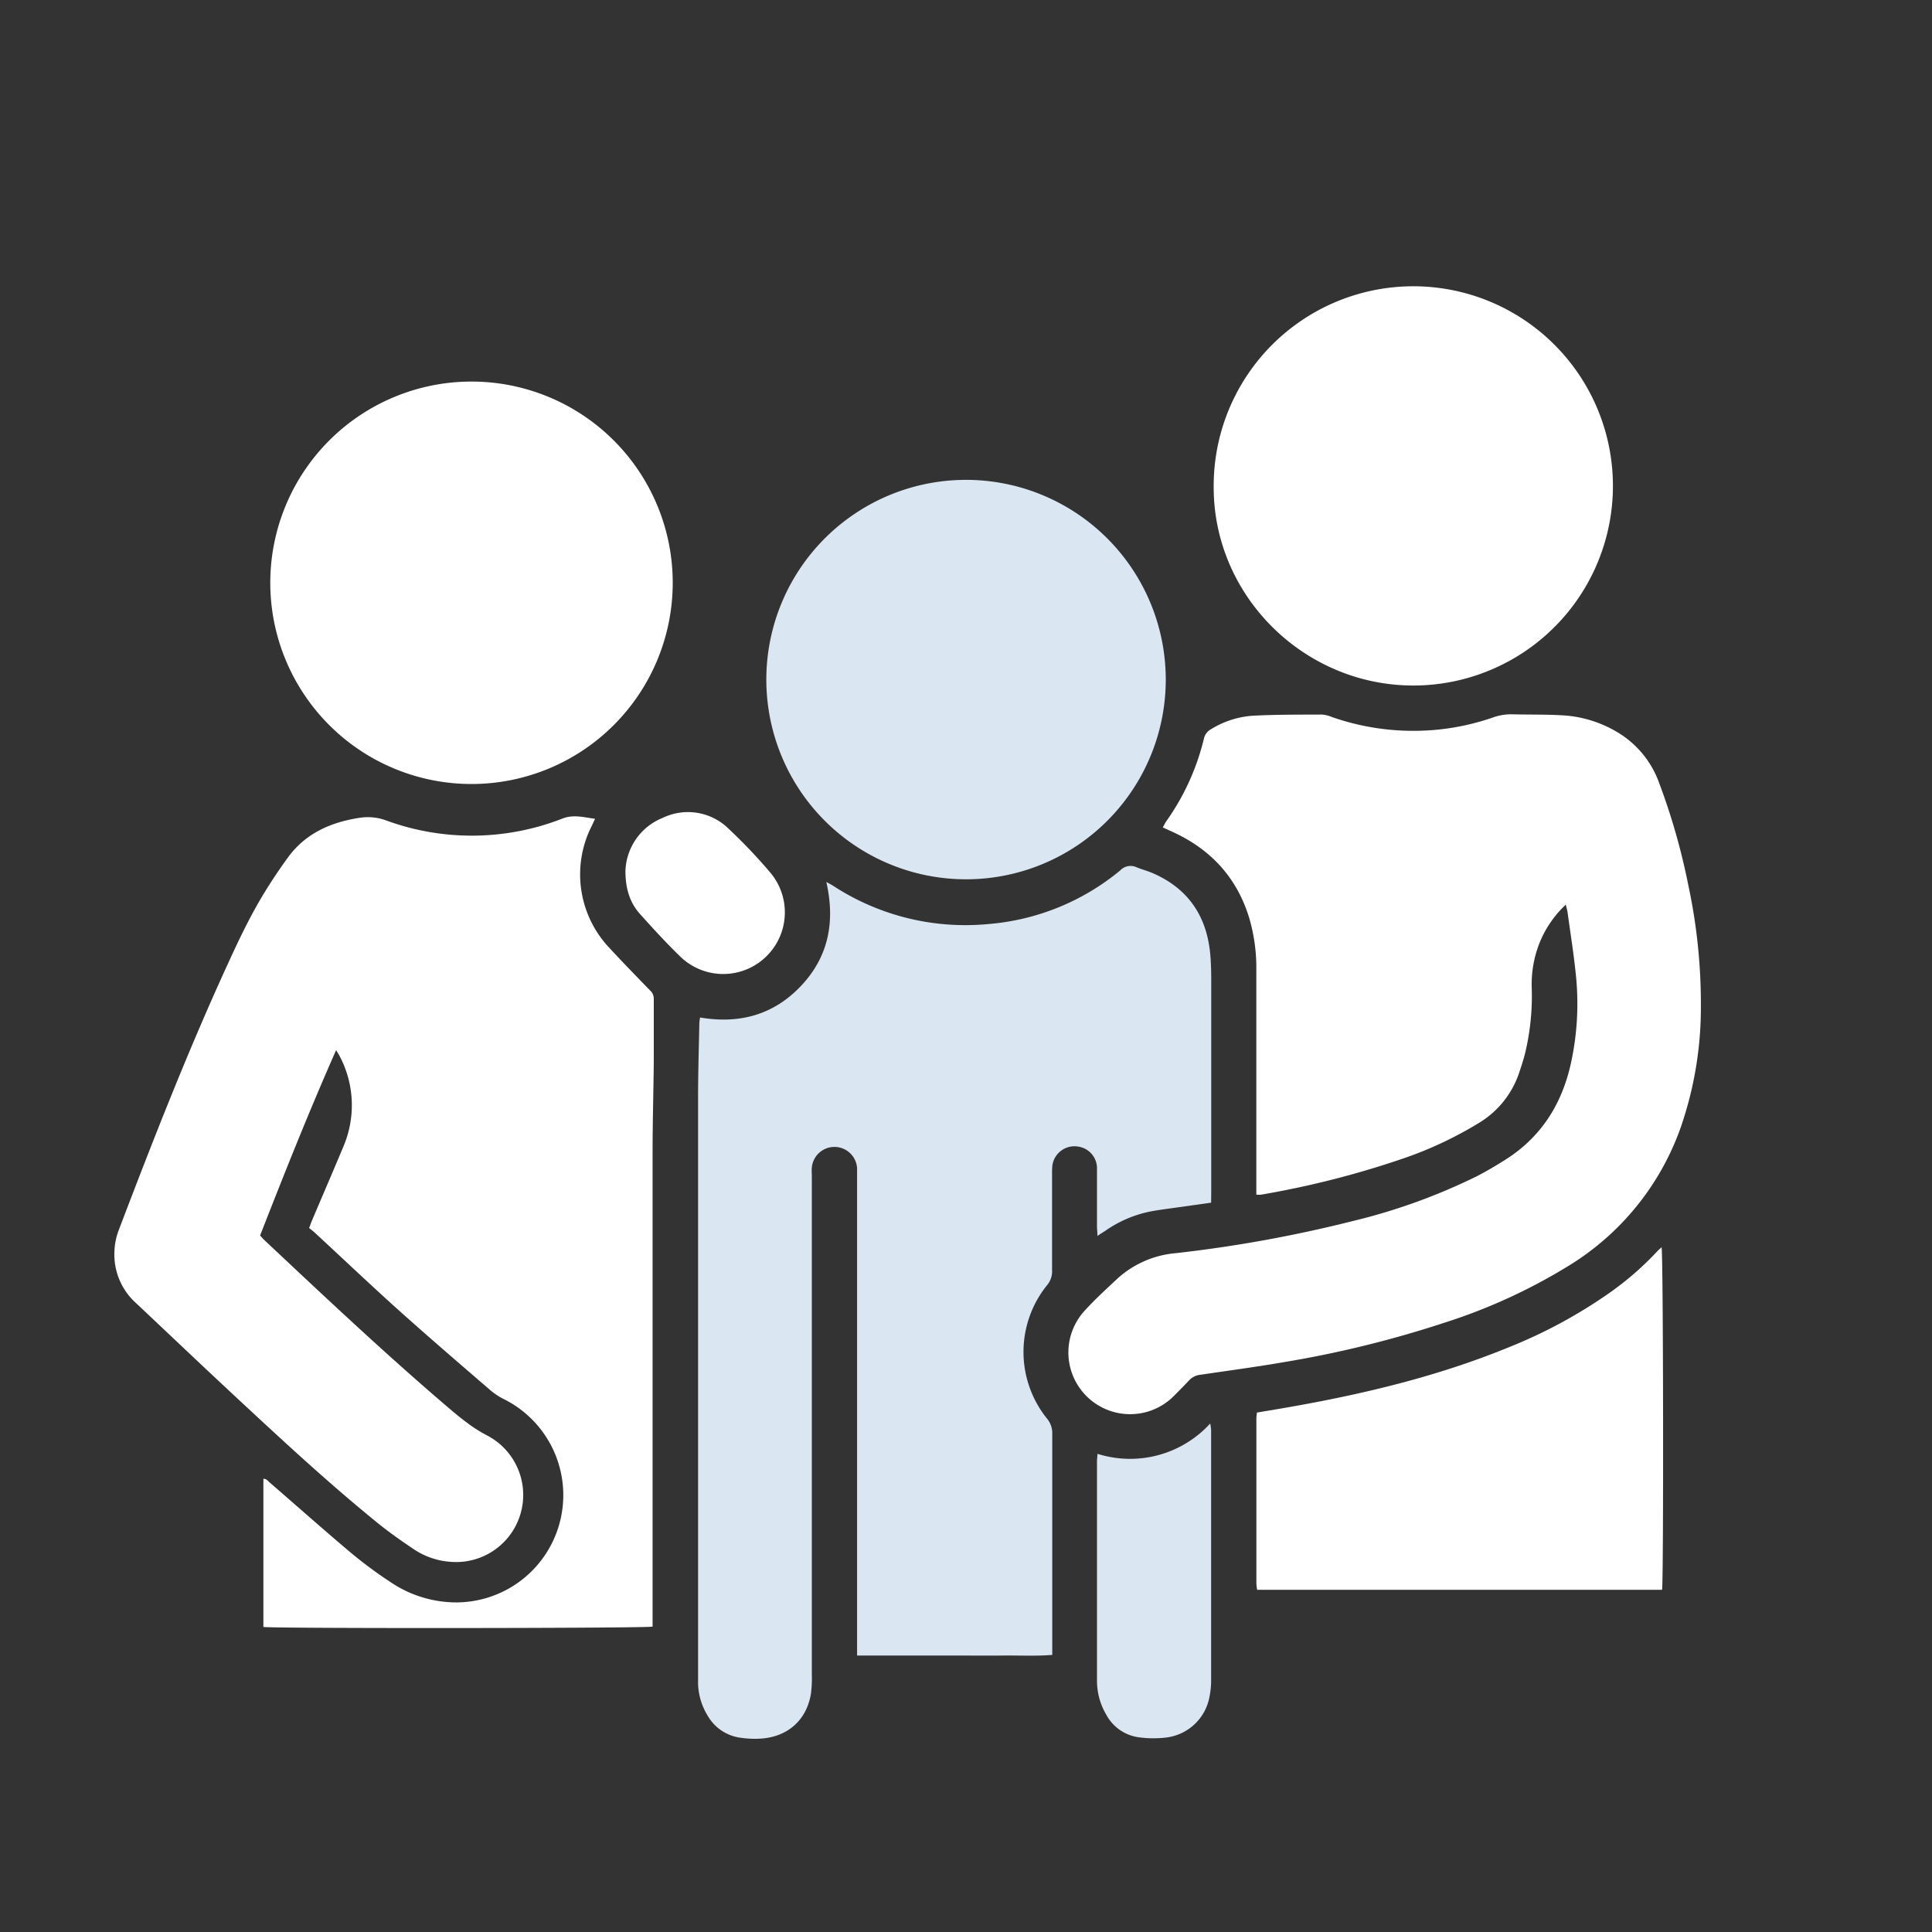
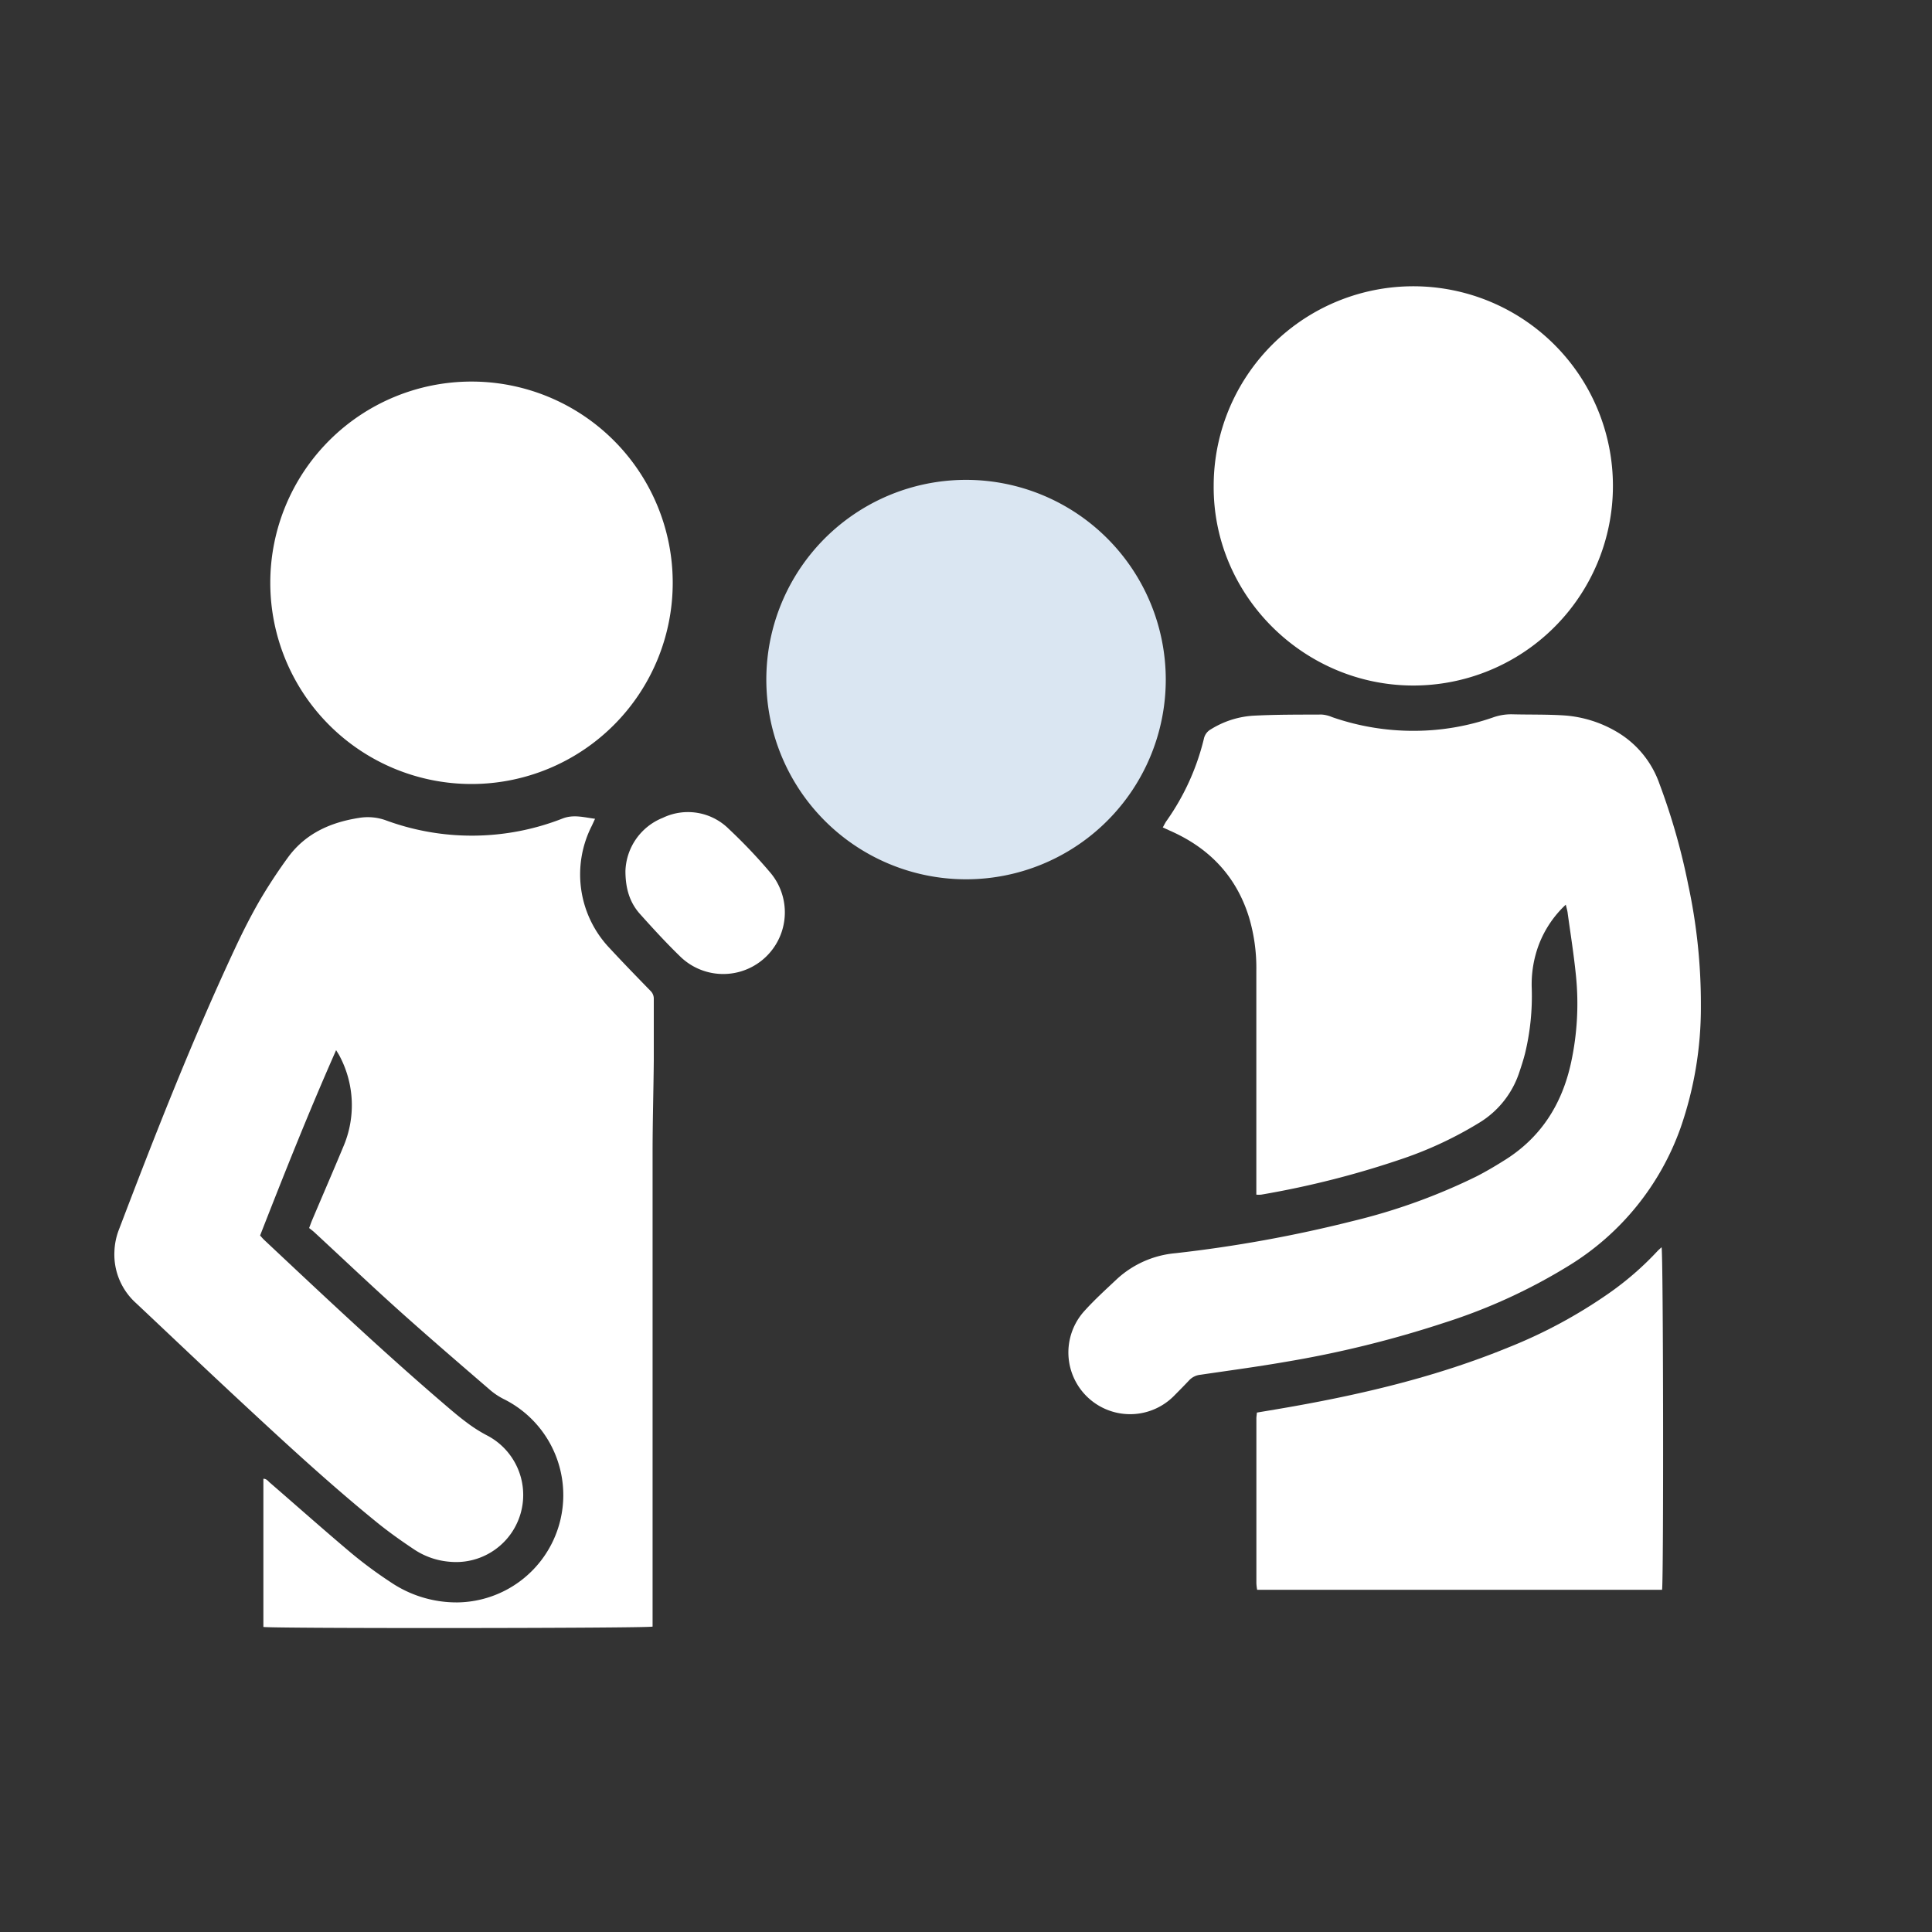
<svg xmlns="http://www.w3.org/2000/svg" id="ANGEHOERIGE" viewBox="0 0 400 400">
  <rect x="0" y="0" width="400" height="400" fill="#333333" stroke="none" />
  <defs>
    <style>.cls-1{fill:#fff;}.cls-2{fill:#dae6f2;}</style>
  </defs>
  <path class="cls-1" d="M123.2,169.52c-.28.6-.46,1-.67,1.45a22.14,22.14,0,0,0,3.72,25.37c2.77,3,5.58,5.88,8.4,8.78a2.23,2.23,0,0,1,.71,1.69c0,4.26,0,8.53,0,12.8-.06,6.18-.24,12.35-.25,18.53q0,48.24,0,96.47v2.16c-1.38.36-78.92.41-80.58.07V306.16c.72,0,1,.55,1.45.9,5.56,4.81,11.06,9.7,16.69,14.44a88,88,0,0,0,8.1,6,24.33,24.33,0,0,0,14,4.26,22.21,22.21,0,0,0,9.72-42,14.15,14.15,0,0,1-2.93-1.9c-6.3-5.43-12.61-10.85-18.8-16.4-5.95-5.34-11.75-10.85-17.62-16.28-.35-.33-.74-.61-1.14-.93.27-.71.46-1.26.69-1.79,2.12-5,4.29-10,6.37-15a21.76,21.76,0,0,0-.69-18.71c-.18-.38-.42-.72-.78-1.33C63.94,230.19,58.85,243,53.85,255.8c.31.33.54.62.8.87C67,268.26,79.27,279.84,92.11,290.83c1.46,1.25,2.92,2.5,4.46,3.64a30.14,30.14,0,0,0,4.15,2.66,13.89,13.89,0,0,1-7.54,26.22,15.47,15.47,0,0,1-7.34-2.49c-2.66-1.77-5.28-3.62-7.76-5.63-9.73-7.9-18.93-16.4-28.11-24.93-7.31-6.78-14.53-13.66-21.79-20.49a13.52,13.52,0,0,1-4.49-10.71,13.8,13.8,0,0,1,.87-4.36c7.49-19.67,15.16-39.27,24.08-58.35,1.57-3.37,3.26-6.71,5.12-9.94,1.76-3,3.73-6,5.78-8.82,3.32-4.61,8-7,13.52-8.07.42-.08.83-.16,1.26-.22a11,11,0,0,1,5.46.46,51.5,51.5,0,0,0,36.73-.35C118.77,168.59,120.87,169.22,123.2,169.52Z" />
-   <path class="cls-2" d="M250.75,249l-7.11,1c-1.74.25-3.49.46-5.22.78a24.58,24.58,0,0,0-9.51,4c-.47.32-1,.62-1.7,1.11,0-.81-.09-1.36-.09-1.91,0-4,0-8,0-12a4.54,4.54,0,0,0-3.88-4.59,4.62,4.62,0,0,0-5.35,3.85,15.18,15.18,0,0,0-.07,1.91c0,6.62,0,13.23,0,19.84a4.42,4.42,0,0,1-1,3.05,22,22,0,0,0-.06,27.65,4.72,4.72,0,0,1,1.1,3.19q0,21.84,0,43.67v2.08c-3.47.28-6.81.09-10.13.13s-6.72,0-10.08,0H177.45v-99c0-.64,0-1.28,0-1.92a4.7,4.7,0,0,0-9.37-.11c-.06.64,0,1.28,0,1.92q0,51.51,0,103a25.1,25.1,0,0,1-.18,4c-.91,5.58-4.95,9.08-10.72,9.33a20.41,20.41,0,0,1-4-.22,9.21,9.21,0,0,1-6.65-4.52,13.38,13.38,0,0,1-2-6.51c0-.79,0-1.6,0-2.4q0-59.58,0-119.18c0-5.11.16-10.22.26-15.33a8,8,0,0,1,.16-1.16c8.14,1.39,15.24-.54,20.91-6.56s7.1-13.25,5.22-21.5c.65.36,1.06.56,1.44.81a50.06,50.06,0,0,0,32.15,7.9,49,49,0,0,0,27.26-11.1,2.94,2.94,0,0,1,3.32-.68c1.12.47,2.32.77,3.44,1.26,7.28,3.17,11.12,8.83,11.87,16.66.17,1.8.21,3.62.21,5.43q0,22,0,44Z" />
  <path class="cls-1" d="M324.18,187.3a22.15,22.15,0,0,0-5.55,8.21,23.3,23.3,0,0,0-1.5,9.09,50.52,50.52,0,0,1-1.38,13.48c-.34,1.34-.77,2.66-1.22,4a19.23,19.23,0,0,1-8.17,10.31,78.92,78.92,0,0,1-15.57,7.37,188.86,188.86,0,0,1-29.68,7.58,6.17,6.17,0,0,1-1,0v-2.1q0-22.14,0-44.3A36.69,36.69,0,0,0,258.62,190c-2.56-8.36-8-14.19-15.88-17.78l-2-.91c.3-.52.49-.94.75-1.31A49.64,49.64,0,0,0,249.24,153a2.93,2.93,0,0,1,1.45-2,18.84,18.84,0,0,1,8.74-2.82c4.73-.25,9.48-.22,14.22-.24a6.65,6.65,0,0,1,2.15.53,51.06,51.06,0,0,0,17.1,2.84,49.9,49.9,0,0,0,16.15-2.75,11.24,11.24,0,0,1,4.06-.67c3.62.09,7.25,0,10.86.24a24.84,24.84,0,0,1,10.6,3.29,20.18,20.18,0,0,1,9,10.85,135,135,0,0,1,5.95,20.87,117.52,117.52,0,0,1,2.63,25.08,75.8,75.8,0,0,1-4.2,25.27A55.07,55.07,0,0,1,324.88,262a116.23,116.23,0,0,1-25.79,11.84A222.53,222.53,0,0,1,265.92,282c-5.78,1-11.58,1.77-17.38,2.63a3.69,3.69,0,0,0-2.36,1.17c-1,1.06-2,2.07-3,3.08a12.78,12.78,0,0,1-18.59-17.54c2.11-2.33,4.45-4.45,6.74-6.6a20.54,20.54,0,0,1,12.06-5.28,276,276,0,0,0,36.75-6.67,123.53,123.53,0,0,0,25.64-9.27c1.84-.95,3.63-2,5.4-3.11,7.74-4.71,12.21-11.69,14.1-20.45a57.66,57.66,0,0,0,1-18c-.43-4.29-1.11-8.55-1.7-12.83C324.53,188.61,324.37,188.1,324.18,187.3Z" />
  <path class="cls-1" d="M139.28,120.63A41.66,41.66,0,1,1,97.57,79,41.65,41.65,0,0,1,139.28,120.63Z" />
  <path class="cls-1" d="M251.28,100.56a41.33,41.33,0,1,1,41.24,41.37C269.86,141.87,251.11,123.25,251.28,100.56Z" />
  <path class="cls-2" d="M241.36,140.71a41.35,41.35,0,1,1-41.25-41.36A41.37,41.37,0,0,1,241.36,140.71Z" />
  <path class="cls-1" d="M260.23,292.46c2.65-.45,5.16-.86,7.67-1.31,15.13-2.7,30-6.3,44.27-12.13a102.62,102.62,0,0,0,20.92-11.25,63.13,63.13,0,0,0,10-8.67c.27-.3.59-.56.92-.87.36,1.27.44,69,.1,70.92H260.28a10.15,10.15,0,0,1-.16-1.35q0-17,0-34.06C260.11,293.37,260.18,293,260.23,292.46Z" />
-   <path class="cls-2" d="M227.23,301a22.45,22.45,0,0,0,23.33-6.28,12,12,0,0,1,.19,1.31q0,26,0,52a17,17,0,0,1-.32,3.18,10.38,10.38,0,0,1-9,8.53,22.34,22.34,0,0,1-5.72-.06,9,9,0,0,1-6.69-4.71,13.75,13.75,0,0,1-1.9-7q0-22.69,0-45.4C227.12,302.1,227.18,301.68,227.23,301Z" />
  <path class="cls-1" d="M129.49,180.32a12.28,12.28,0,0,1,7.74-11,12,12,0,0,1,13.66,2.3,109,109,0,0,1,8.69,9.16,12.76,12.76,0,0,1-18.6,17.4c-2.95-2.85-5.73-5.88-8.47-8.94C130.4,186.89,129.49,184,129.49,180.32Z" />
</svg>